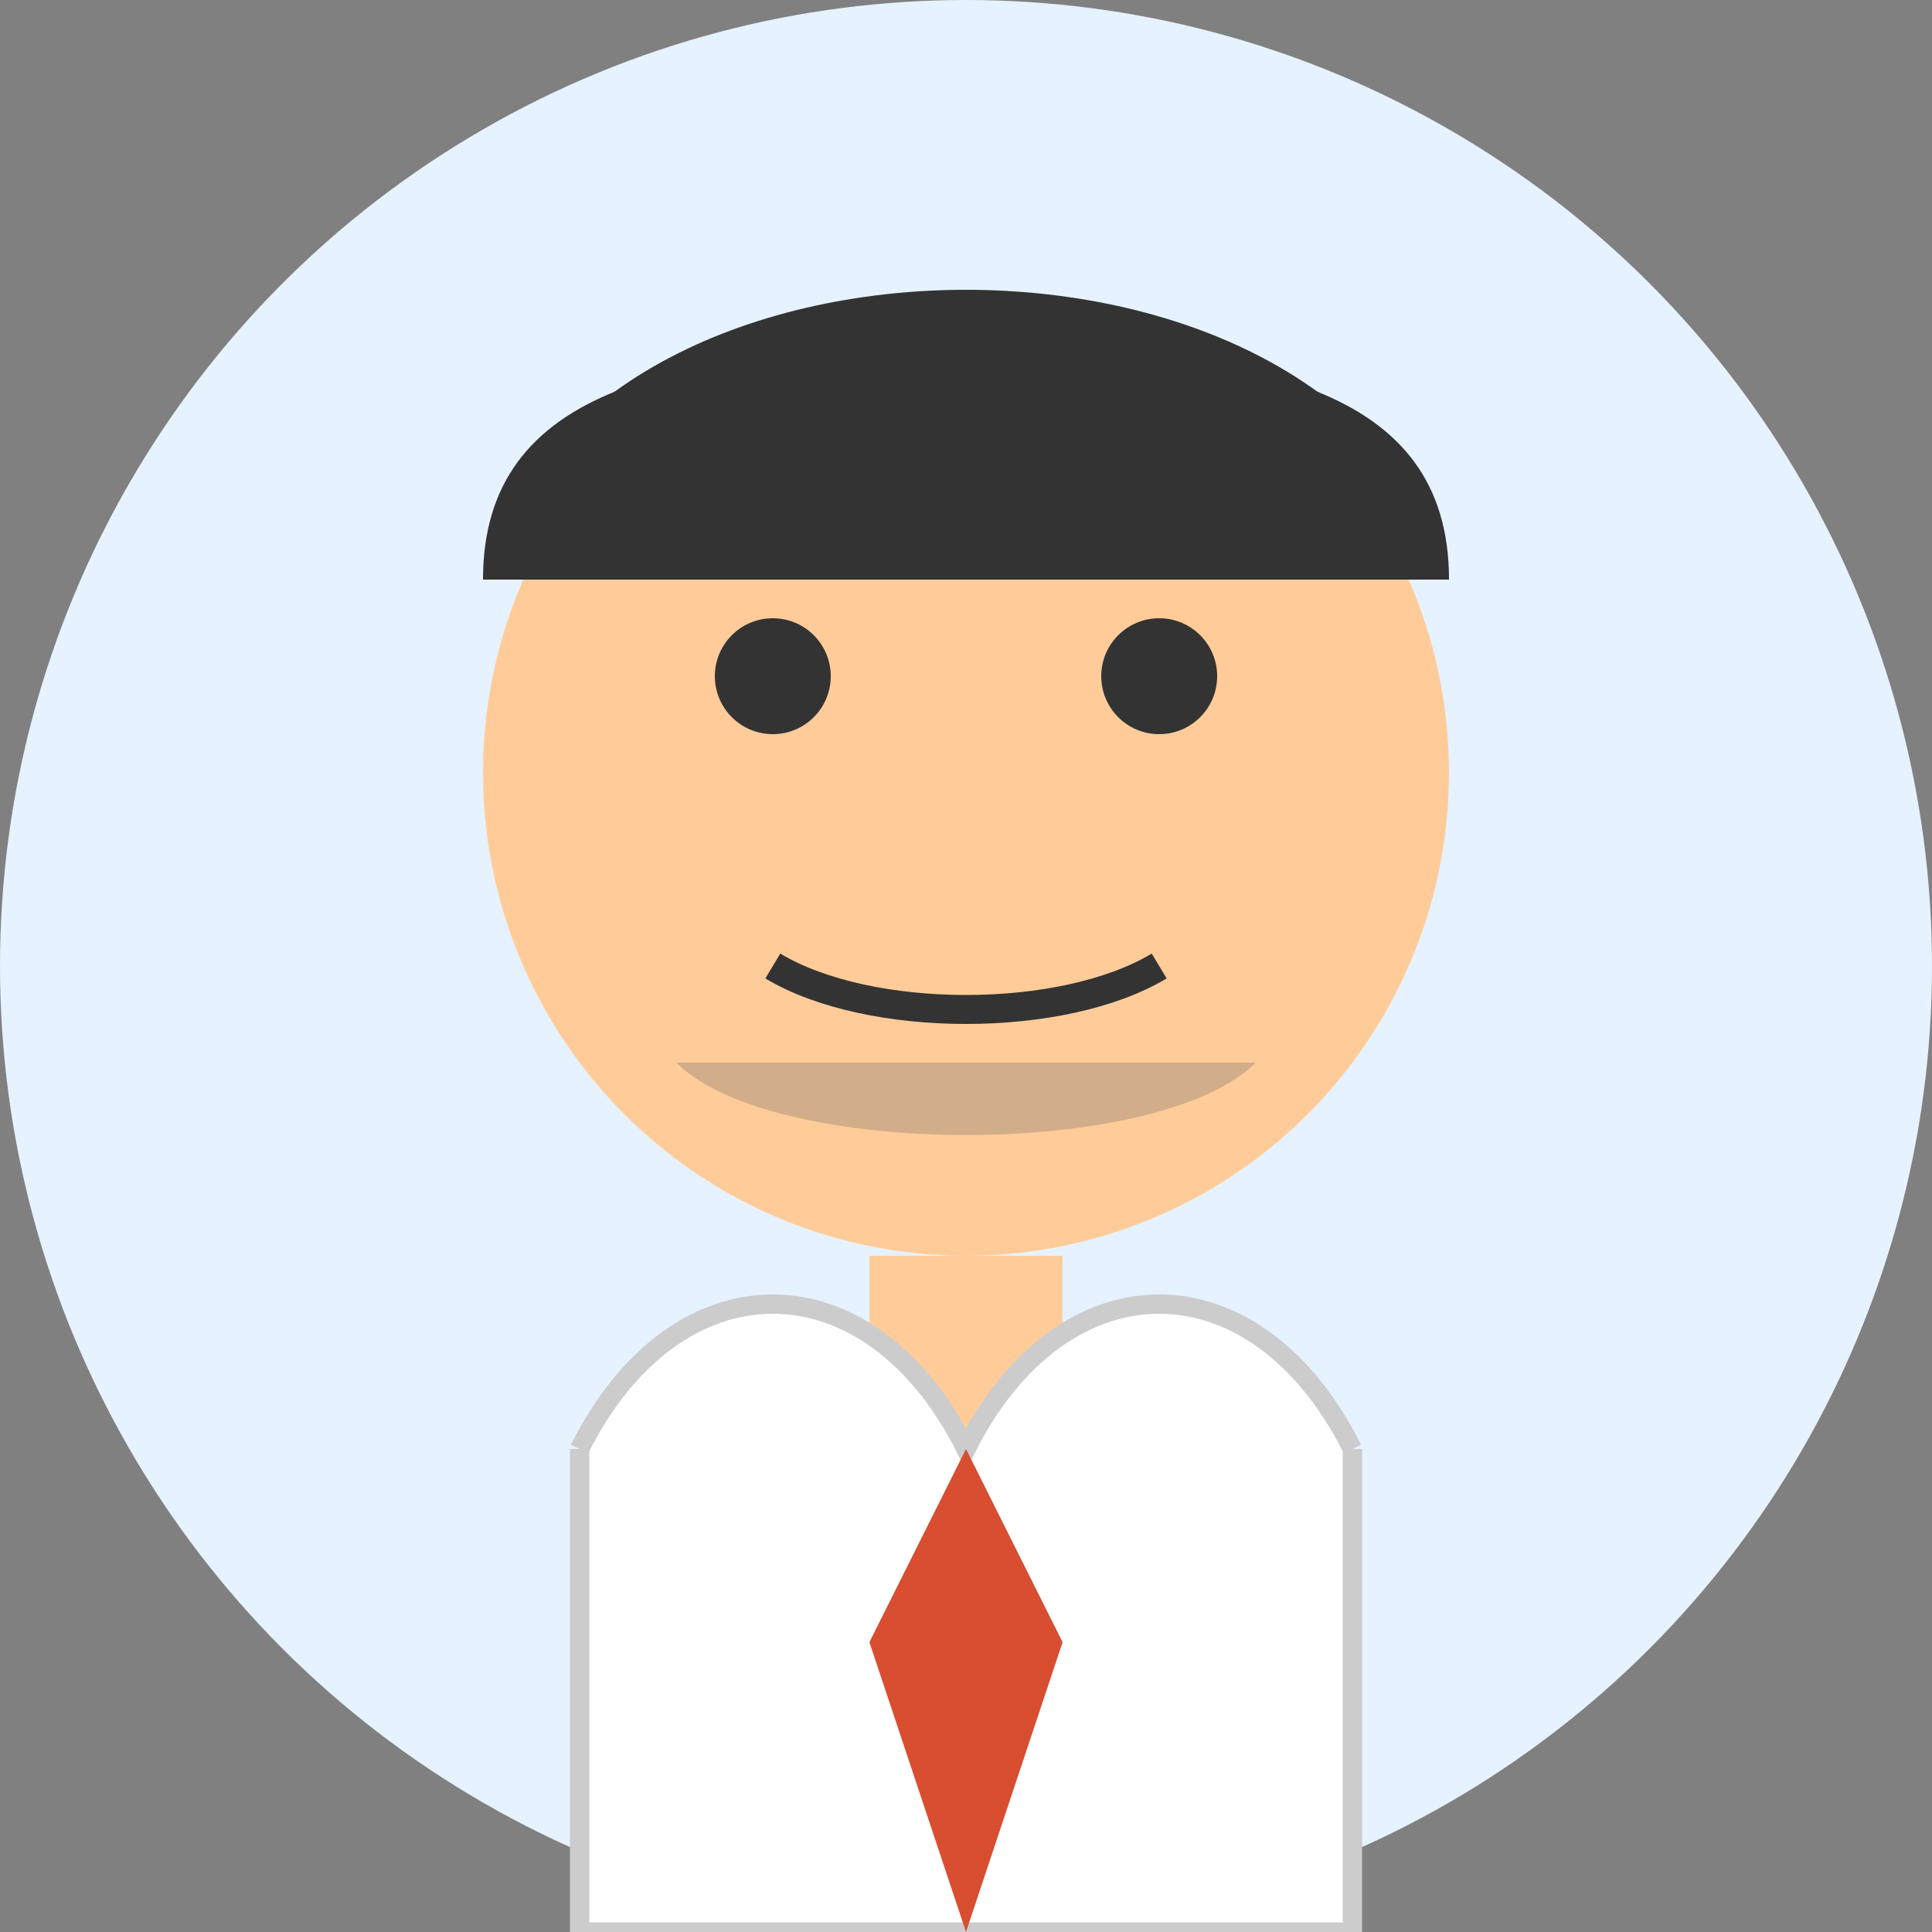
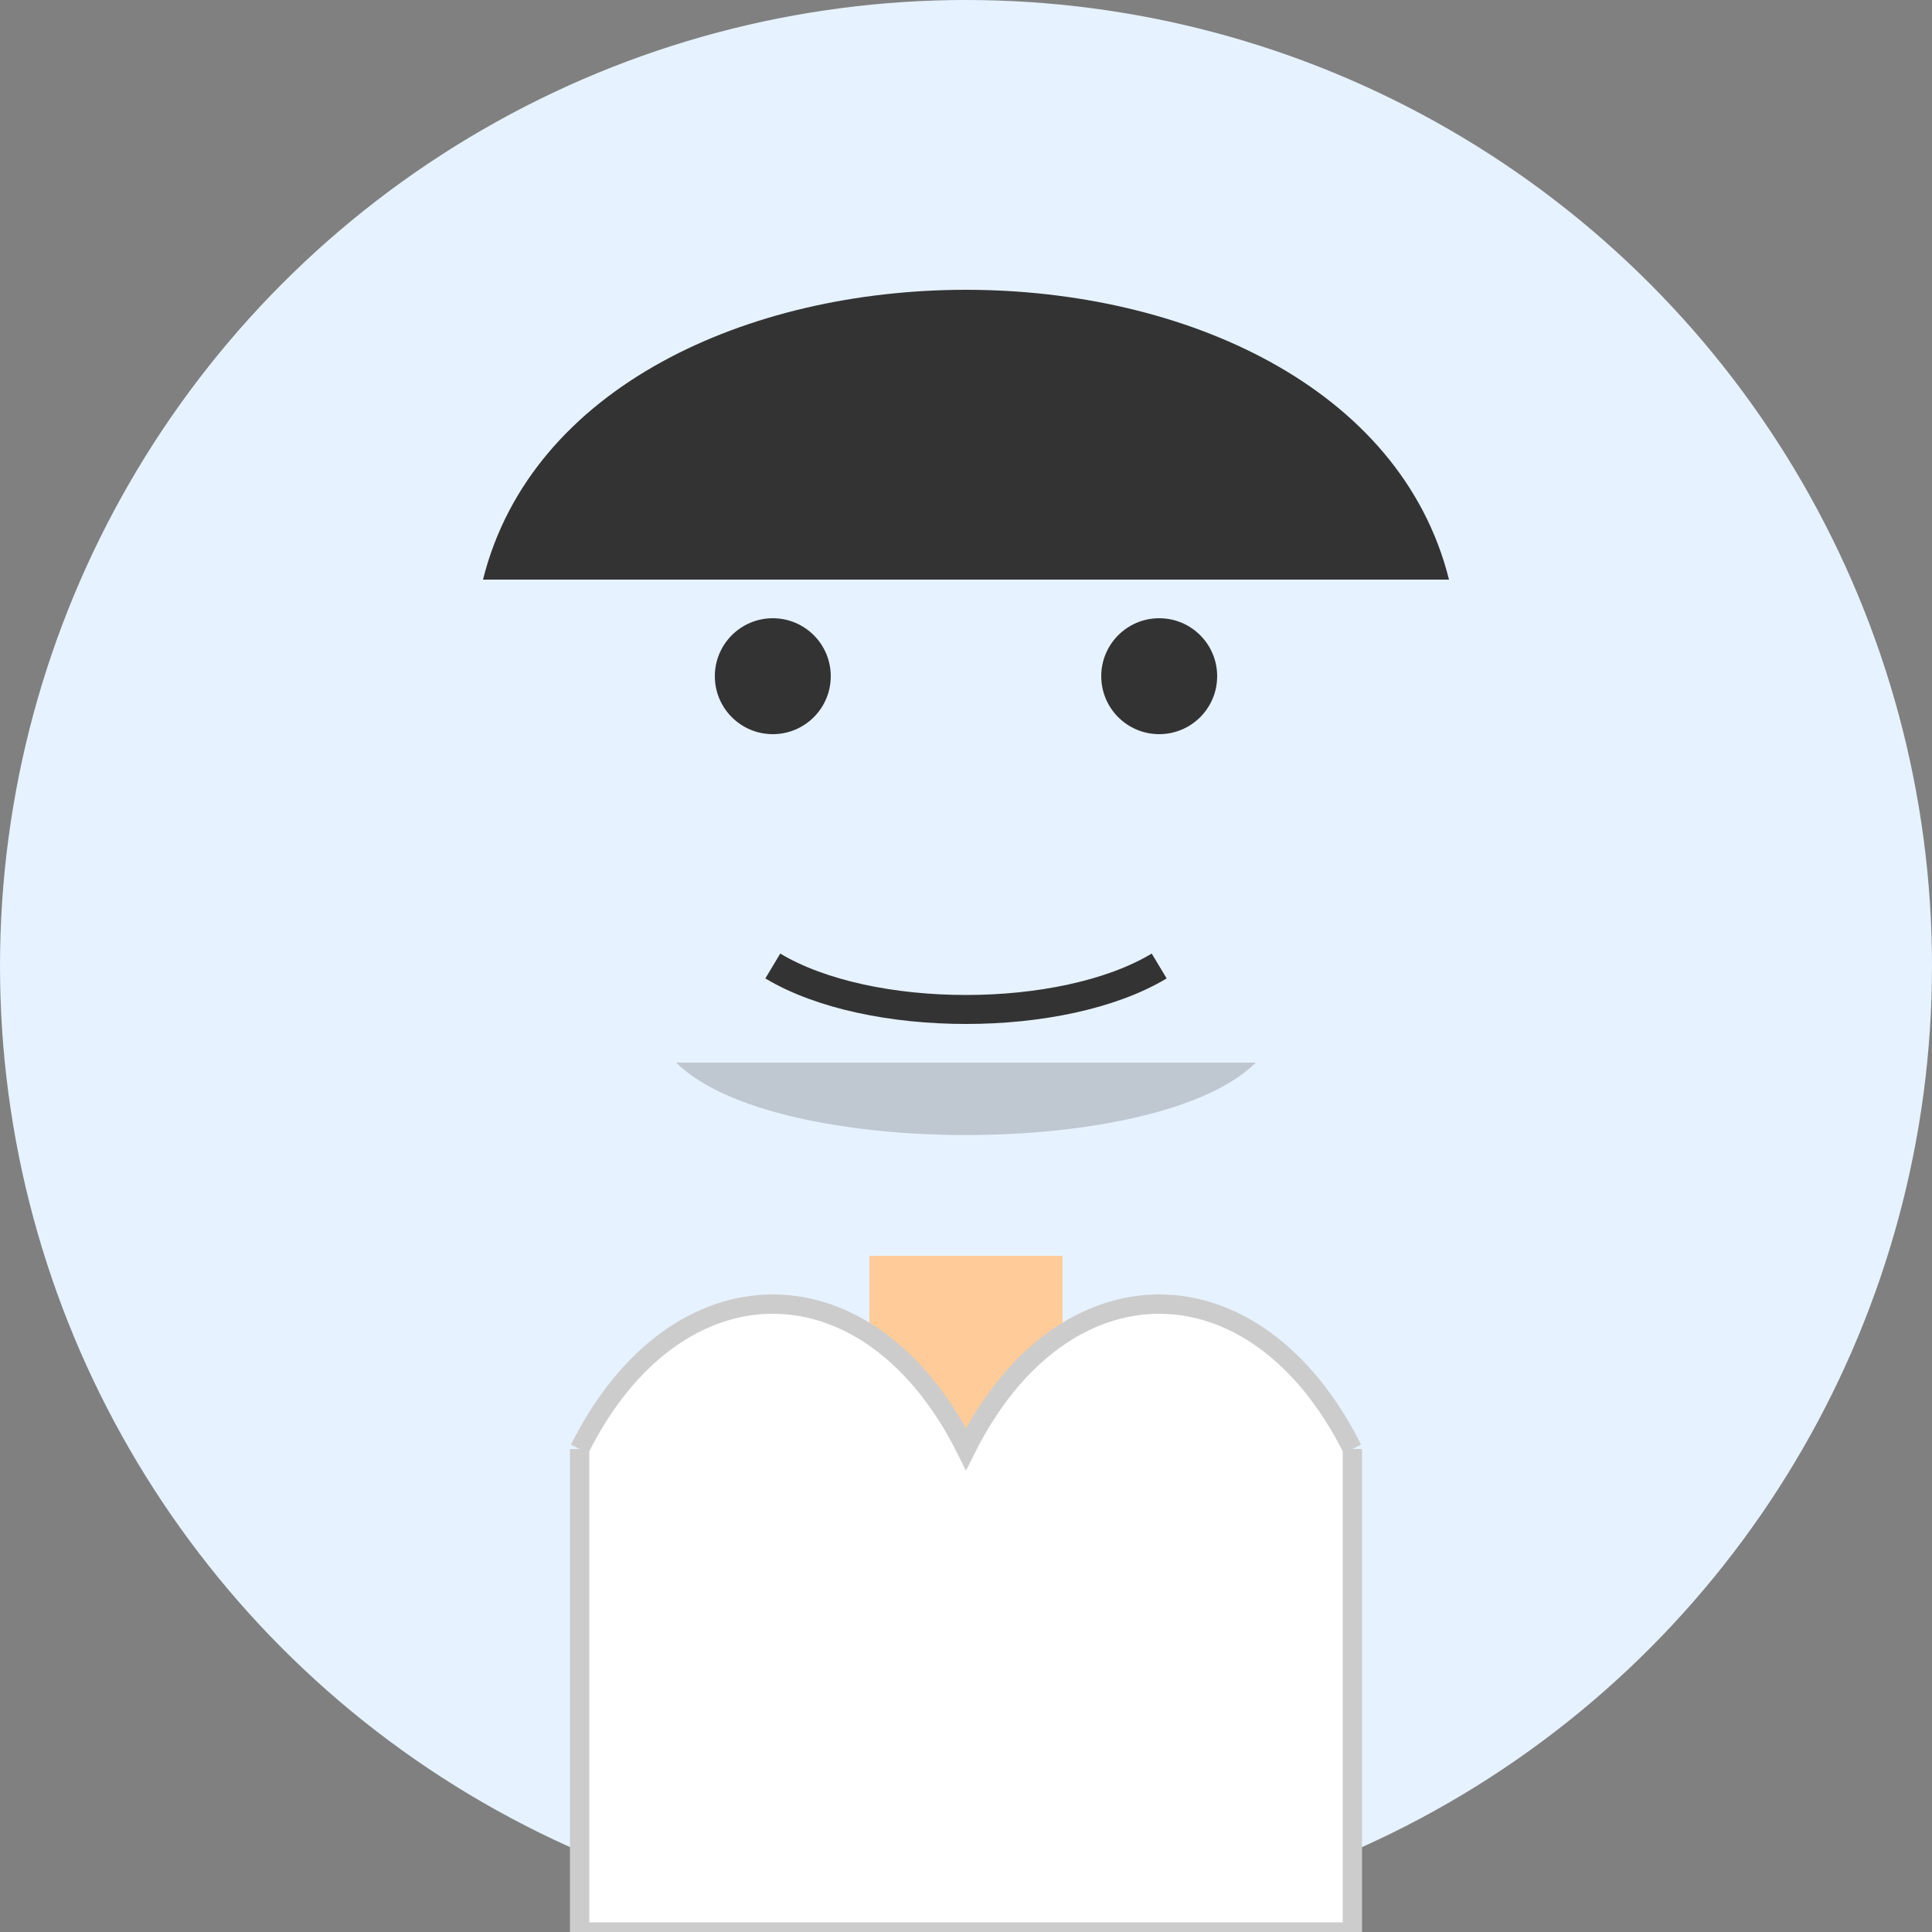
<svg xmlns="http://www.w3.org/2000/svg" width="100" height="100" viewBox="0 0 100 100">
  <rect x="0" y="0" width="100" height="100" fill="#808080" stroke="none" />
  <circle cx="50" cy="50" r="50" fill="#e6f2ff" />
-   <circle cx="50" cy="40" r="25" fill="#ffcc99" />
  <path d="M25,30 C30,10 70,10 75,30" fill="#333333" />
-   <path d="M25,30 C25,20 35,18 50,18 C65,18 75,20 75,30" fill="#333333" />
  <circle cx="40" cy="35" r="3" fill="#333333" />
  <circle cx="60" cy="35" r="3" fill="#333333" />
-   <path d="M35,28 C38,26 42,26 45,28" fill="none" stroke="#333333" stroke-width="1.5" />
-   <path d="M55,28 C58,26 62,26 65,28" fill="none" stroke="#333333" stroke-width="1.5" />
  <path d="M40,50 C45,53 55,53 60,50" fill="none" stroke="#333333" stroke-width="1.5" />
  <path d="M35,55 C40,60 60,60 65,55" fill="#666666" fill-opacity="0.3" />
  <rect x="45" y="65" width="10" height="10" fill="#ffcc99" />
  <path d="M30,75 L30,100 L70,100 L70,75" fill="#ffffff" stroke="#cccccc" stroke-width="1" />
  <path d="M30,75 C35,65 45,65 50,75 C55,65 65,65 70,75" fill="#ffffff" stroke="#cccccc" stroke-width="1" />
-   <path d="M50,75 L45,85 L50,100 L55,85 L50,75" fill="#d94d30" />
</svg>